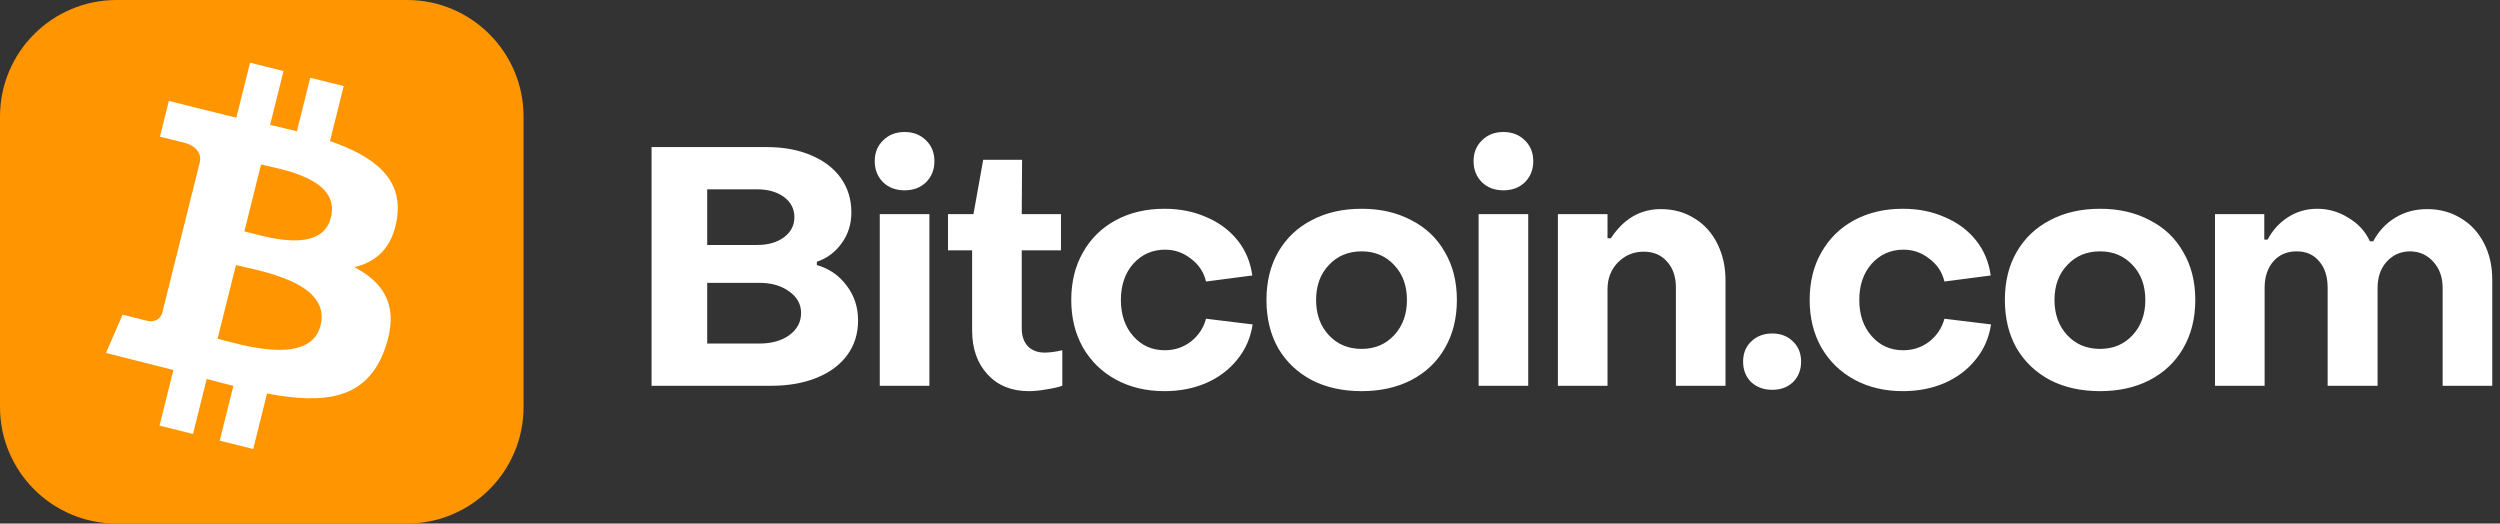
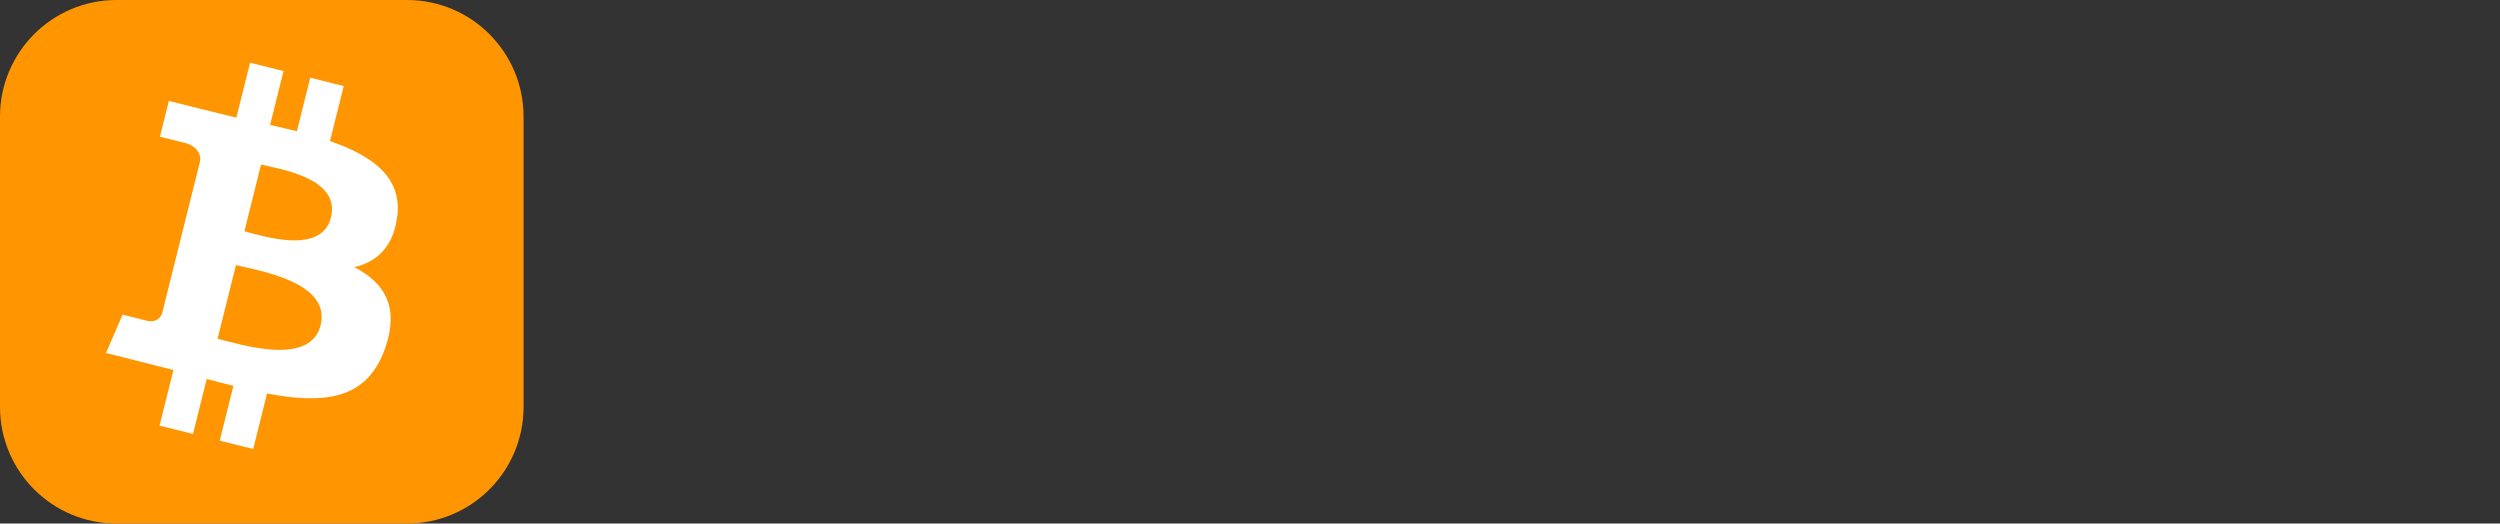
<svg xmlns="http://www.w3.org/2000/svg" width="191" height="40" viewBox="0 0 191 40" fill="none">
  <rect x="0" y="0" width="191" height="40" fill="#333333" stroke="none" />
-   <path d="M49.779 29.474V11.237H58.59C59.888 11.237 61.023 11.45 61.997 11.877C62.97 12.287 63.721 12.868 64.251 13.619C64.78 14.37 65.045 15.241 65.045 16.232C65.045 17.12 64.797 17.905 64.302 18.588C63.807 19.271 63.175 19.741 62.407 19.997V20.253C63.329 20.509 64.08 21.021 64.66 21.79C65.258 22.558 65.557 23.454 65.557 24.479C65.557 25.486 65.284 26.366 64.737 27.117C64.191 27.869 63.414 28.449 62.407 28.859C61.399 29.269 60.23 29.474 58.898 29.474H49.779ZM57.847 18.716C58.684 18.716 59.367 18.52 59.897 18.127C60.426 17.734 60.691 17.222 60.691 16.59C60.691 15.958 60.426 15.446 59.897 15.053C59.367 14.661 58.684 14.464 57.847 14.464H54.031V18.716H57.847ZM58.027 26.246C58.949 26.246 59.709 26.033 60.306 25.606C60.904 25.162 61.203 24.599 61.203 23.916C61.203 23.25 60.904 22.703 60.306 22.276C59.709 21.832 58.949 21.61 58.027 21.61H54.031V26.246H58.027ZM69.11 14.541C68.444 14.541 67.897 14.336 67.47 13.926C67.043 13.499 66.83 12.962 66.83 12.313C66.83 11.664 67.043 11.135 67.47 10.725C67.897 10.298 68.444 10.085 69.11 10.085C69.776 10.085 70.322 10.298 70.749 10.725C71.176 11.135 71.389 11.664 71.389 12.313C71.389 12.962 71.176 13.499 70.749 13.926C70.322 14.336 69.776 14.541 69.11 14.541ZM71.005 29.474H67.214V16.36H71.005V29.474ZM78.599 29.883C77.284 29.883 76.234 29.457 75.448 28.603C74.663 27.749 74.27 26.631 74.27 25.247V19.126H72.426V16.36H74.373L75.115 12.21H78.087L78.061 16.36H81.058V19.126H78.061V25.094C78.061 25.657 78.215 26.11 78.522 26.451C78.846 26.776 79.273 26.938 79.803 26.938C80.195 26.938 80.648 26.878 81.16 26.759V29.474C80.802 29.593 80.383 29.687 79.905 29.755C79.427 29.841 78.992 29.883 78.599 29.883ZM88.965 29.883C87.581 29.883 86.352 29.593 85.276 29.013C84.2 28.432 83.355 27.613 82.74 26.554C82.143 25.495 81.844 24.283 81.844 22.917C81.844 21.534 82.143 20.321 82.74 19.28C83.338 18.221 84.175 17.401 85.251 16.821C86.326 16.24 87.564 15.95 88.965 15.95C90.143 15.95 91.21 16.163 92.166 16.59C93.139 17 93.933 17.589 94.548 18.358C95.163 19.126 95.538 20.022 95.675 21.047L92.14 21.508C91.97 20.791 91.585 20.21 90.988 19.766C90.407 19.305 89.75 19.075 89.016 19.075C88.042 19.075 87.231 19.433 86.582 20.15C85.951 20.868 85.635 21.79 85.635 22.917C85.635 24.044 85.951 24.966 86.582 25.683C87.214 26.4 88.017 26.759 88.99 26.759C89.741 26.759 90.407 26.537 90.988 26.093C91.568 25.632 91.953 25.051 92.14 24.351L95.701 24.786C95.547 25.811 95.154 26.707 94.523 27.476C93.908 28.244 93.114 28.842 92.14 29.269C91.184 29.678 90.126 29.883 88.965 29.883ZM104.032 29.883C102.581 29.883 101.309 29.602 100.216 29.038C99.123 28.458 98.269 27.647 97.654 26.605C97.057 25.546 96.758 24.317 96.758 22.917C96.758 21.517 97.057 20.296 97.654 19.254C98.269 18.195 99.123 17.384 100.216 16.821C101.309 16.24 102.581 15.95 104.032 15.95C105.467 15.95 106.73 16.24 107.823 16.821C108.933 17.384 109.786 18.195 110.384 19.254C110.999 20.296 111.306 21.517 111.306 22.917C111.306 24.317 110.999 25.546 110.384 26.605C109.786 27.647 108.933 28.458 107.823 29.038C106.73 29.602 105.467 29.883 104.032 29.883ZM104.032 26.656C105.039 26.656 105.868 26.306 106.517 25.606C107.165 24.906 107.49 24.009 107.49 22.917C107.49 21.824 107.165 20.936 106.517 20.253C105.868 19.553 105.039 19.203 104.032 19.203C103.008 19.203 102.171 19.553 101.522 20.253C100.873 20.936 100.549 21.824 100.549 22.917C100.549 24.009 100.873 24.906 101.522 25.606C102.171 26.306 103.008 26.656 104.032 26.656ZM114.861 14.541C114.195 14.541 113.649 14.336 113.222 13.926C112.795 13.499 112.581 12.962 112.581 12.313C112.581 11.664 112.795 11.135 113.222 10.725C113.649 10.298 114.195 10.085 114.861 10.085C115.527 10.085 116.073 10.298 116.5 10.725C116.927 11.135 117.141 11.664 117.141 12.313C117.141 12.962 116.927 13.499 116.5 13.926C116.073 14.336 115.527 14.541 114.861 14.541ZM116.756 29.474H112.966V16.36H116.756V29.474ZM119.023 29.474V16.36H122.814V18.204H123.07C124.043 16.718 125.315 15.976 126.886 15.976C127.859 15.976 128.722 16.215 129.473 16.693C130.224 17.154 130.805 17.803 131.215 18.639C131.624 19.459 131.829 20.39 131.829 21.431V29.474H128.039V21.969C128.039 21.149 127.817 20.492 127.373 19.997C126.929 19.485 126.331 19.228 125.58 19.228C124.811 19.228 124.154 19.502 123.608 20.048C123.078 20.594 122.814 21.277 122.814 22.097V29.474H119.023ZM135.401 29.781C134.752 29.781 134.214 29.585 133.787 29.192C133.377 28.782 133.173 28.261 133.173 27.629C133.173 26.998 133.377 26.485 133.787 26.093C134.214 25.683 134.752 25.478 135.401 25.478C136.05 25.478 136.579 25.683 136.989 26.093C137.399 26.485 137.604 26.998 137.604 27.629C137.604 28.261 137.399 28.782 136.989 29.192C136.579 29.585 136.05 29.781 135.401 29.781ZM145.378 29.883C143.995 29.883 142.766 29.593 141.69 29.013C140.614 28.432 139.769 27.613 139.154 26.554C138.557 25.495 138.258 24.283 138.258 22.917C138.258 21.534 138.557 20.321 139.154 19.28C139.752 18.221 140.589 17.401 141.664 16.821C142.74 16.24 143.978 15.95 145.378 15.95C146.557 15.95 147.624 16.163 148.58 16.59C149.553 17 150.347 17.589 150.962 18.358C151.577 19.126 151.952 20.022 152.089 21.047L148.554 21.508C148.384 20.791 148 20.21 147.402 19.766C146.821 19.305 146.164 19.075 145.43 19.075C144.456 19.075 143.645 19.433 142.996 20.15C142.364 20.868 142.049 21.79 142.049 22.917C142.049 24.044 142.364 24.966 142.996 25.683C143.628 26.4 144.431 26.759 145.404 26.759C146.155 26.759 146.821 26.537 147.402 26.093C147.982 25.632 148.367 25.051 148.554 24.351L152.115 24.786C151.961 25.811 151.568 26.707 150.936 27.476C150.322 28.244 149.528 28.842 148.554 29.269C147.598 29.678 146.539 29.883 145.378 29.883ZM160.446 29.883C158.995 29.883 157.722 29.602 156.63 29.038C155.537 28.458 154.683 27.647 154.069 26.605C153.471 25.546 153.172 24.317 153.172 22.917C153.172 21.517 153.471 20.296 154.069 19.254C154.683 18.195 155.537 17.384 156.63 16.821C157.722 16.24 158.995 15.95 160.446 15.95C161.881 15.95 163.144 16.24 164.237 16.821C165.347 17.384 166.2 18.195 166.798 19.254C167.413 20.296 167.72 21.517 167.72 22.917C167.72 24.317 167.413 25.546 166.798 26.605C166.2 27.647 165.347 28.458 164.237 29.038C163.144 29.602 161.881 29.883 160.446 29.883ZM160.446 26.656C161.453 26.656 162.282 26.306 162.931 25.606C163.579 24.906 163.904 24.009 163.904 22.917C163.904 21.824 163.579 20.936 162.931 20.253C162.282 19.553 161.453 19.203 160.446 19.203C159.422 19.203 158.585 19.553 157.936 20.253C157.287 20.936 156.963 21.824 156.963 22.917C156.963 24.009 157.287 24.906 157.936 25.606C158.585 26.306 159.422 26.656 160.446 26.656ZM169.226 29.474V16.36H172.991V18.306H173.247C173.623 17.589 174.144 17.017 174.81 16.59C175.476 16.163 176.219 15.95 177.038 15.95C177.892 15.95 178.686 16.18 179.42 16.641C180.171 17.085 180.718 17.683 181.059 18.434H181.315C181.725 17.666 182.28 17.068 182.98 16.641C183.697 16.198 184.517 15.976 185.439 15.976C186.395 15.976 187.249 16.206 188.001 16.667C188.752 17.111 189.341 17.743 189.768 18.562C190.195 19.382 190.408 20.313 190.408 21.354V29.474H186.617V21.995C186.617 21.192 186.387 20.535 185.926 20.022C185.465 19.493 184.876 19.22 184.159 19.203C183.424 19.203 182.818 19.467 182.34 19.997C181.879 20.509 181.648 21.175 181.648 21.995V29.474H177.832V21.995C177.832 21.141 177.619 20.466 177.192 19.971C176.765 19.459 176.193 19.203 175.476 19.203C174.724 19.203 174.127 19.459 173.683 19.971C173.239 20.483 173.017 21.158 173.017 21.995V29.474H169.226Z" fill="white" />
  <path d="M0 8.907C0 3.988 3.988 0 8.907 0H31.093C36.012 0 40 3.988 40 8.907V31.093C40 36.012 36.012 40 31.093 40H8.907C3.988 40 0 36.012 0 31.093V8.907Z" fill="#FF9500" />
  <path d="M30.336 16.659C30.799 13.558 28.439 11.891 25.211 10.778L26.259 6.576L23.702 5.938L22.683 10.028C22.011 9.86 21.321 9.701 20.635 9.546L21.661 5.428L19.105 4.79L18.056 8.989C17.45 8.85 12.9 7.711 12.9 7.711L12.219 10.443C12.219 10.443 14.121 10.915 14.075 10.903C15.111 11.162 15.397 11.867 15.267 12.39L12.396 23.897C12.315 24.223 11.948 24.684 11.224 24.504C11.276 24.516 9.365 24.041 9.365 24.041L8.096 26.967L13.248 28.267L12.19 32.517L14.744 33.155L15.793 28.951C16.49 29.14 17.167 29.315 17.831 29.48L16.788 33.666L19.345 34.304L20.402 30.063C24.762 30.889 28.041 30.555 29.422 26.612C30.535 23.437 29.367 21.604 27.072 20.41C28.744 20.024 30 18.925 30.336 16.657V16.659ZM24.494 24.852C23.702 28.027 18.356 26.31 16.622 25.881L18.028 20.252C19.762 20.683 25.319 21.54 24.494 24.852ZM25.285 16.613C24.563 19.501 20.114 18.033 18.671 17.674L19.944 12.567C21.388 12.927 26.036 13.599 25.285 16.611V16.613Z" fill="white" />
</svg>